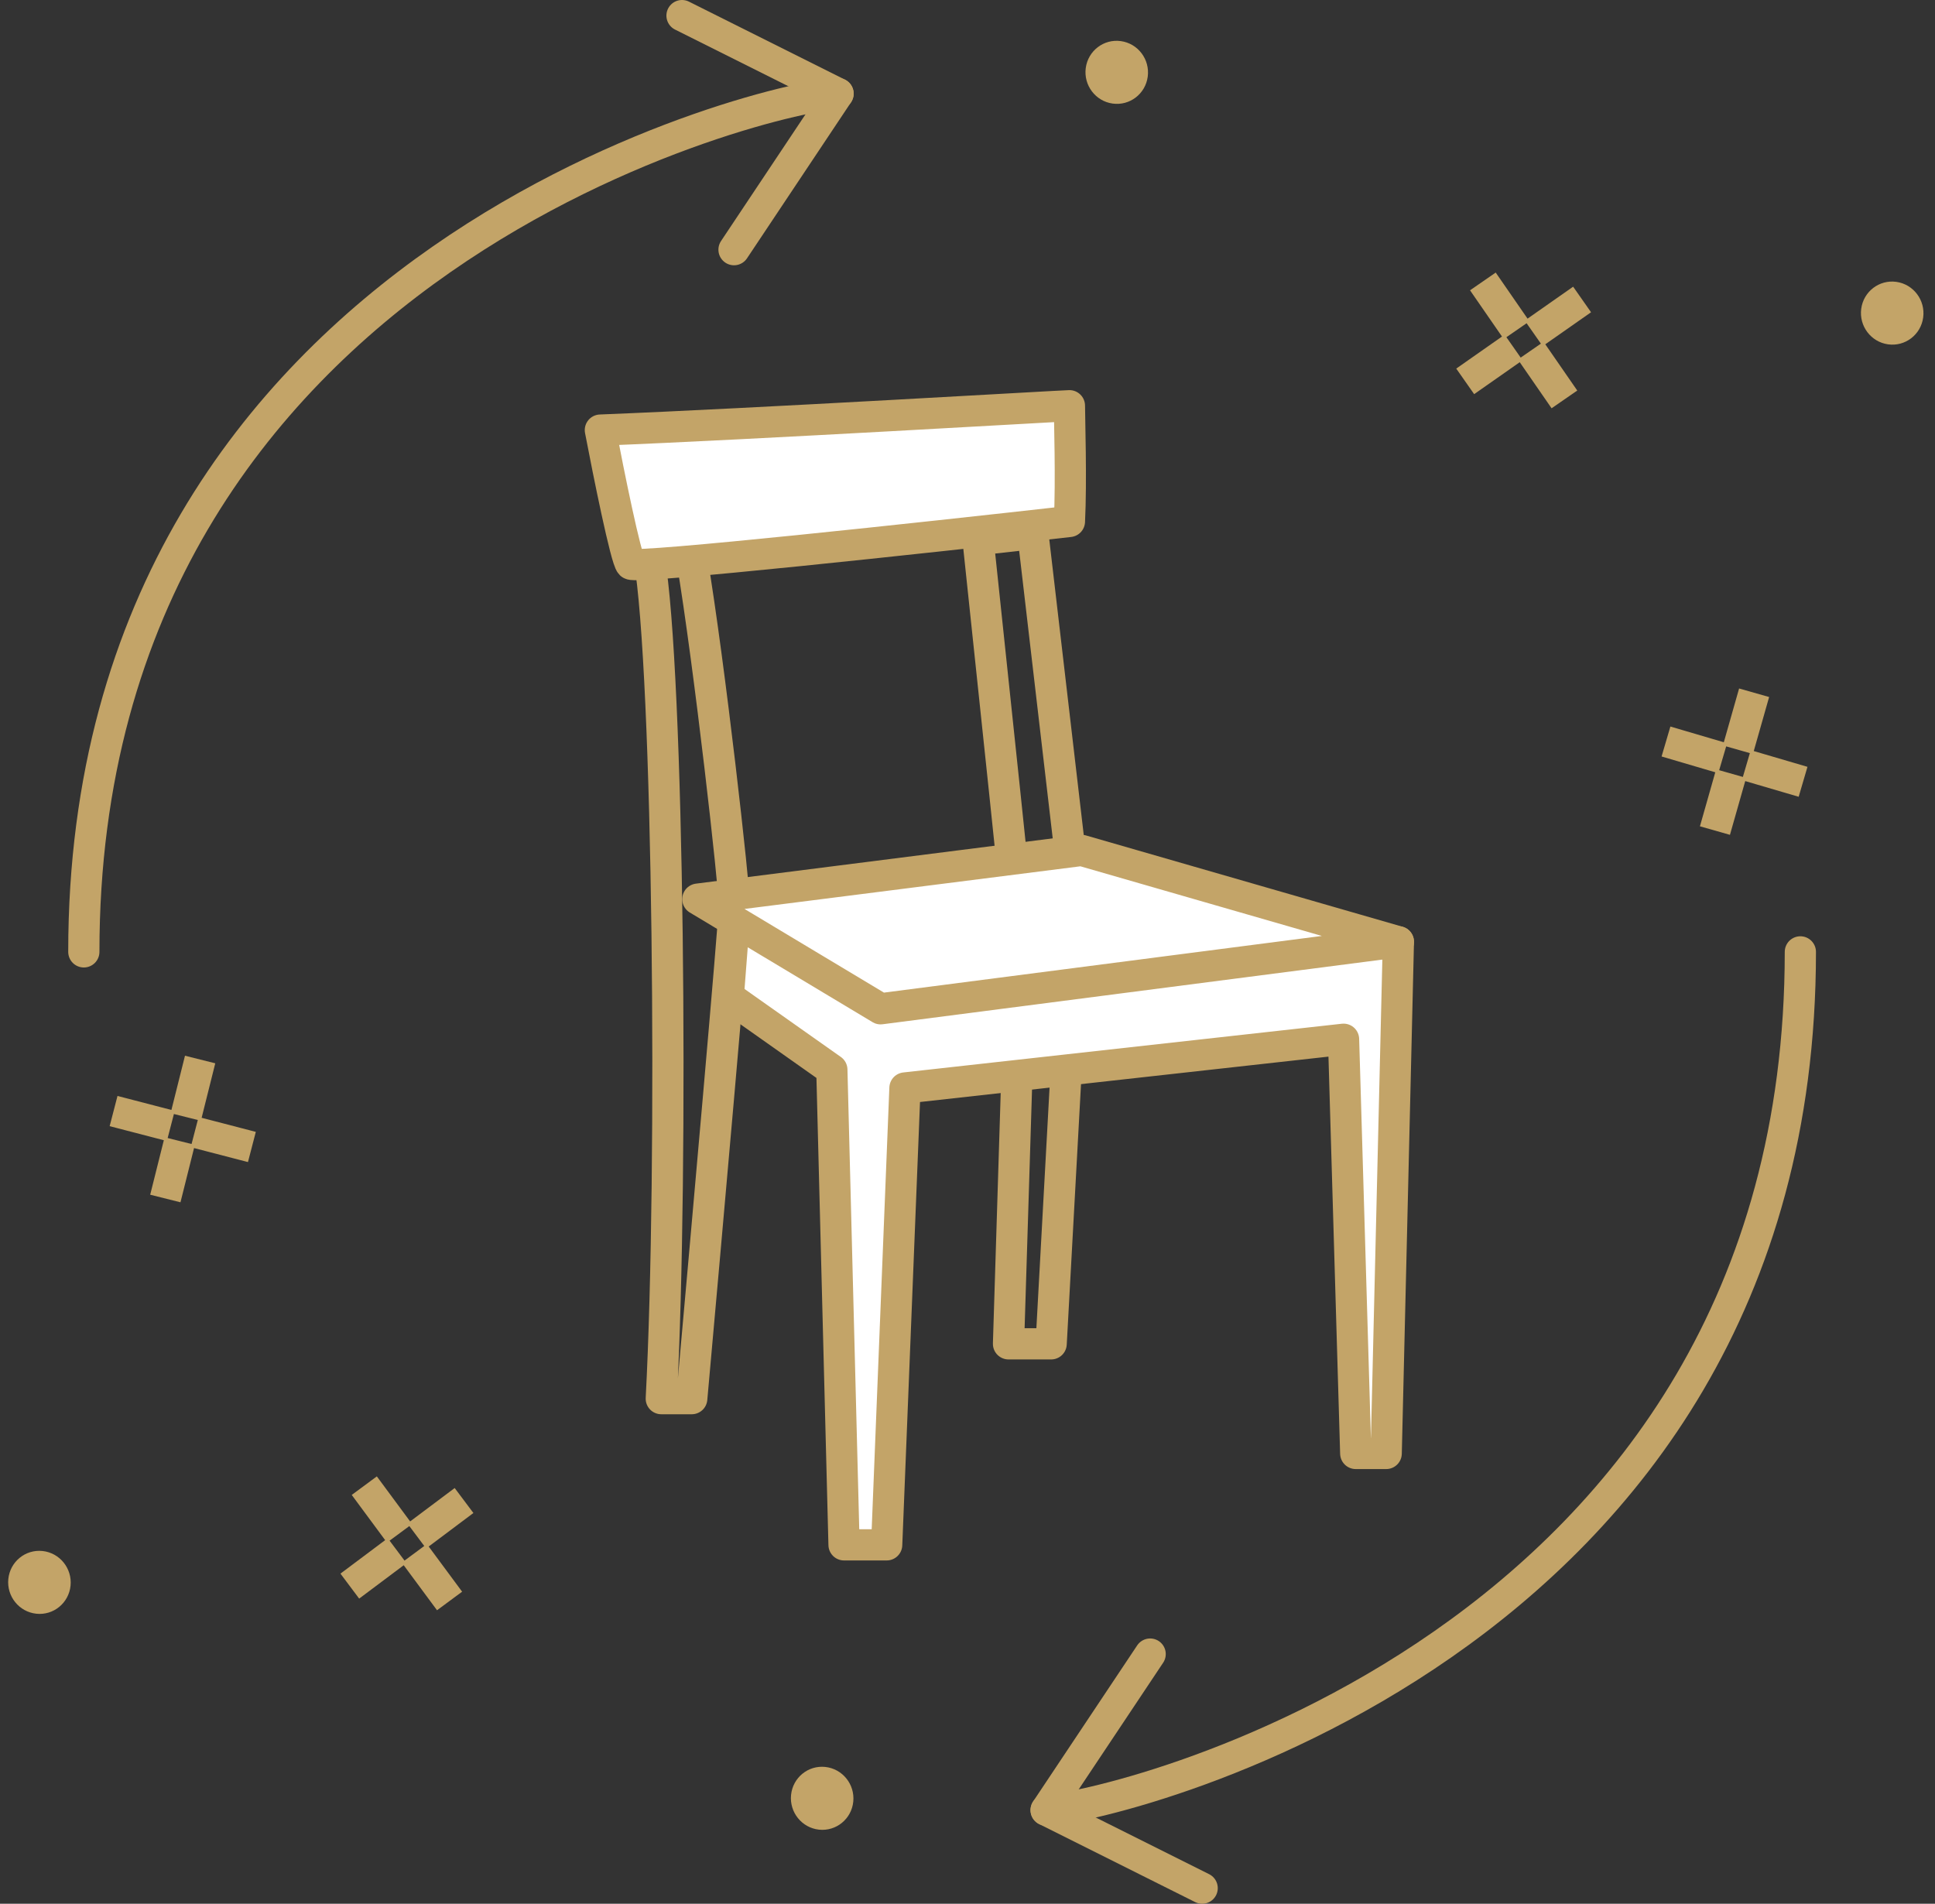
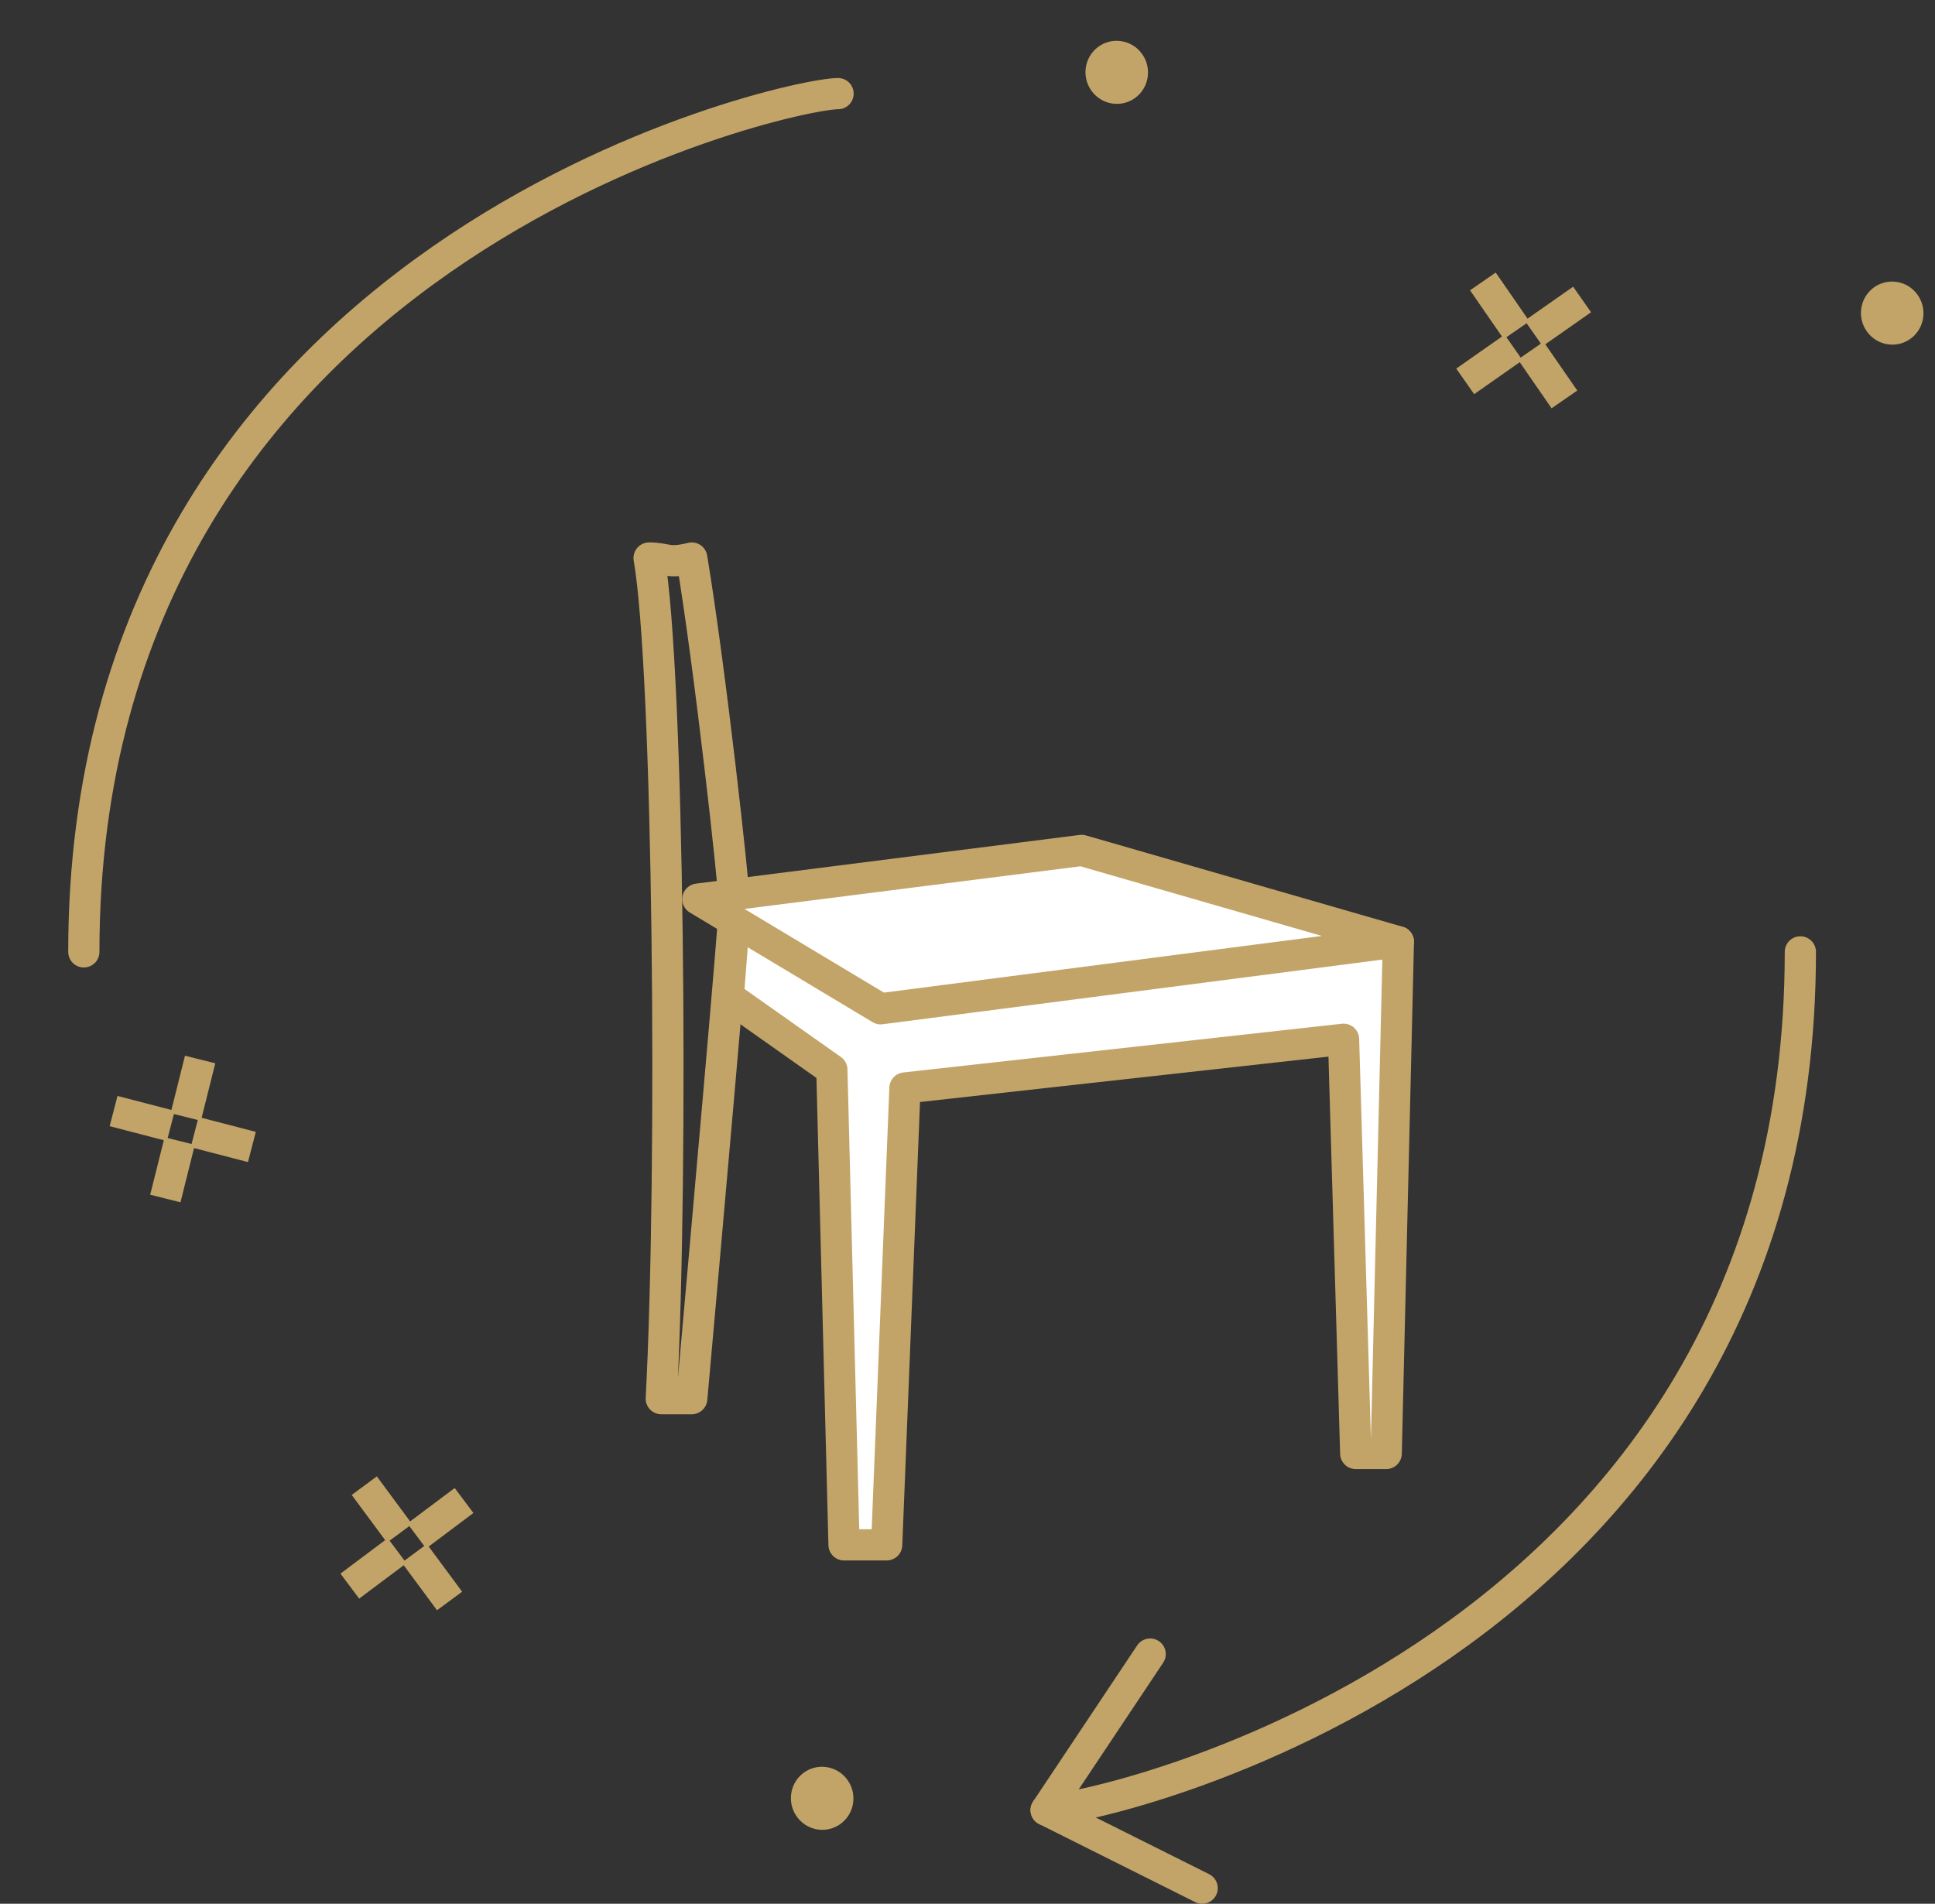
<svg xmlns="http://www.w3.org/2000/svg" width="124" height="122" viewBox="0 0 124 122" fill="none">
  <rect x="0" y="0" width="124" height="122" fill="#333333" stroke="none" />
  <path d="M42.377 89.631H44.329C45.24 79.481 47.062 58.998 47.062 58.011C47.062 56.84 45.5 42.786 44.329 35.76C42.767 36.15 42.767 35.76 41.596 35.76C42.846 42.943 43.158 74.797 42.377 89.631Z" stroke="#C3A468" stroke-width="2" stroke-linecap="round" stroke-linejoin="round" />
-   <path d="M65.409 60.743C65.409 60.431 63.587 43.177 62.676 34.589L66.19 34.198L68.922 57.62L67.361 86.118H64.628C64.888 77.79 65.409 61.056 65.409 60.743Z" stroke="#C3A468" stroke-width="2" stroke-linecap="round" stroke-linejoin="round" />
  <path d="M88.831 93.144L89.612 60.353L47.062 58.792L46.671 63.867L53.307 68.551L54.088 99H56.821L57.992 69.722L86.099 66.599L86.879 93.144H88.831Z" fill="white" stroke="#C3A468" stroke-width="2" stroke-linecap="round" stroke-linejoin="round" />
  <path d="M89.612 60.353L56.43 64.647L44.719 57.62L69.313 54.498L89.612 60.353Z" fill="white" stroke="#C3A468" stroke-width="2" stroke-linecap="round" stroke-linejoin="round" />
-   <path d="M68.532 26C68.142 26 48.363 27.172 38.473 27.562C38.994 30.295 40.113 35.838 40.425 36.15C40.737 36.462 59.293 34.459 68.532 33.417C68.662 30.815 68.532 26.781 68.532 26Z" fill="white" stroke="#C3A468" stroke-width="2" stroke-linecap="round" stroke-linejoin="round" />
  <path d="M5.372 61C5.372 16 50.372 6 53.705 6" stroke="#C3A468" stroke-width="2" stroke-miterlimit="10" stroke-linecap="round" />
-   <path d="M43.705 1L53.705 6L47.038 16" stroke="#C3A468" stroke-width="2" stroke-linecap="round" stroke-linejoin="round" />
  <path d="M115.372 61C115.372 106 70.372 116 67.038 116" stroke="#C3A468" stroke-width="2" stroke-miterlimit="10" stroke-linecap="round" />
  <path d="M77.038 121L67.038 116L73.705 106" stroke="#C3A468" stroke-width="2" stroke-linecap="round" stroke-linejoin="round" />
  <path d="M71.299 6.637C70.202 6.485 69.432 5.464 69.578 4.359C69.725 3.253 70.733 2.481 71.829 2.634C72.926 2.786 73.697 3.807 73.55 4.912C73.404 6.018 72.396 6.79 71.299 6.637Z" fill="#C3A468" />
  <path d="M52.888 113.233C53.989 113.351 54.791 114.346 54.68 115.456C54.569 116.565 53.587 117.369 52.485 117.252C51.384 117.134 50.582 116.139 50.693 115.029C50.804 113.919 51.786 113.115 52.888 113.233Z" fill="#C3A468" />
  <path d="M120.992 22.067C119.896 21.914 119.125 20.894 119.272 19.788C119.418 18.683 120.426 17.91 121.523 18.063C122.619 18.216 123.39 19.236 123.243 20.342C123.097 21.448 122.089 22.22 120.992 22.067Z" fill="#C3A468" />
-   <path d="M2.728 99.395C3.829 99.513 4.632 100.508 4.521 101.618C4.409 102.728 3.427 103.532 2.326 103.414C1.224 103.296 0.422 102.301 0.533 101.191C0.644 100.081 1.627 99.277 2.728 99.395Z" fill="#C3A468" />
-   <path d="M112.869 49.315L114.586 49.819M107.72 47.801L109.436 48.306M110.662 50.537L110.171 52.264M112.135 45.356L111.644 47.083" stroke="#C3A468" stroke-width="2" stroke-linecap="square" />
  <path d="M9.978 71.902L8.246 71.452M15.174 73.251L13.442 72.801M12.146 70.61L12.582 68.868M10.838 75.835L11.274 74.093" stroke="#C3A468" stroke-width="2" stroke-linecap="square" />
  <path d="M99.103 20.79L100.566 19.765M94.713 23.866L96.176 22.841M98.662 23.294L99.684 24.773M95.595 18.858L96.617 20.337" stroke="#C3A468" stroke-width="2" stroke-linecap="square" />
  <path d="M24.647 99.974L23.217 101.045M28.937 96.759L27.507 97.831M25.008 97.457L23.939 96.011M28.215 101.793L27.146 100.348" stroke="#C3A468" stroke-width="2" stroke-linecap="square" />
</svg>